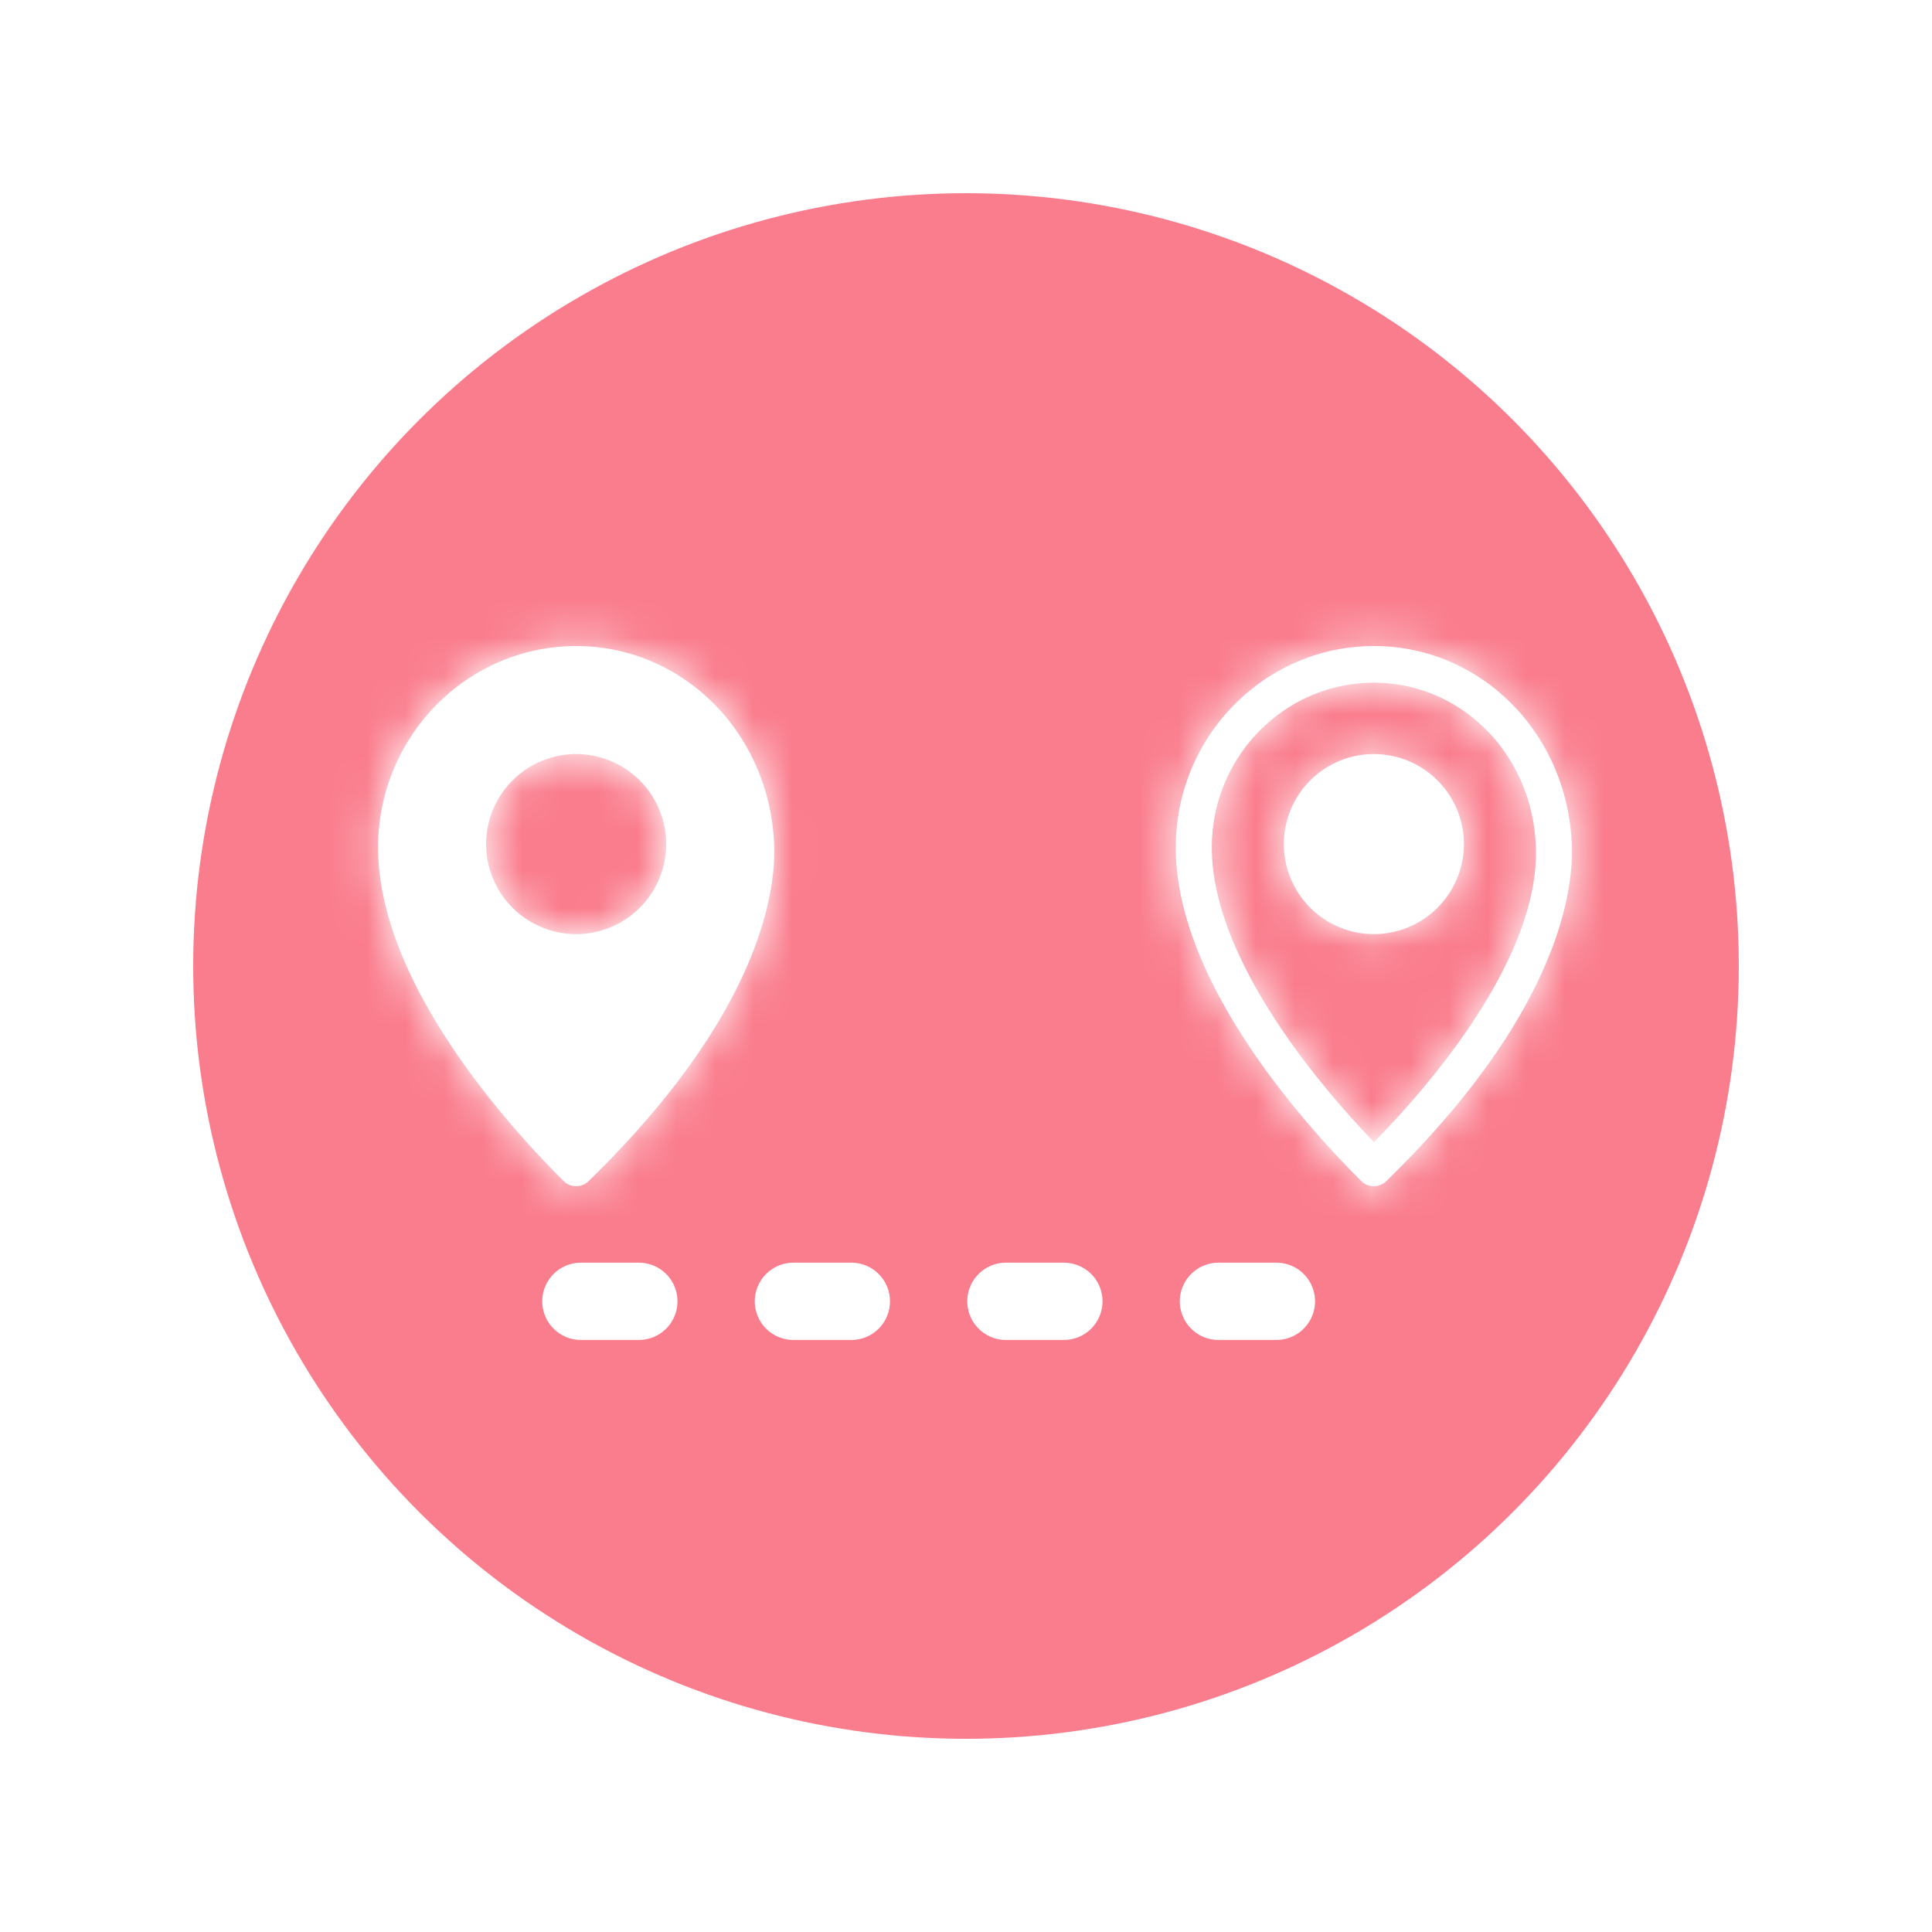
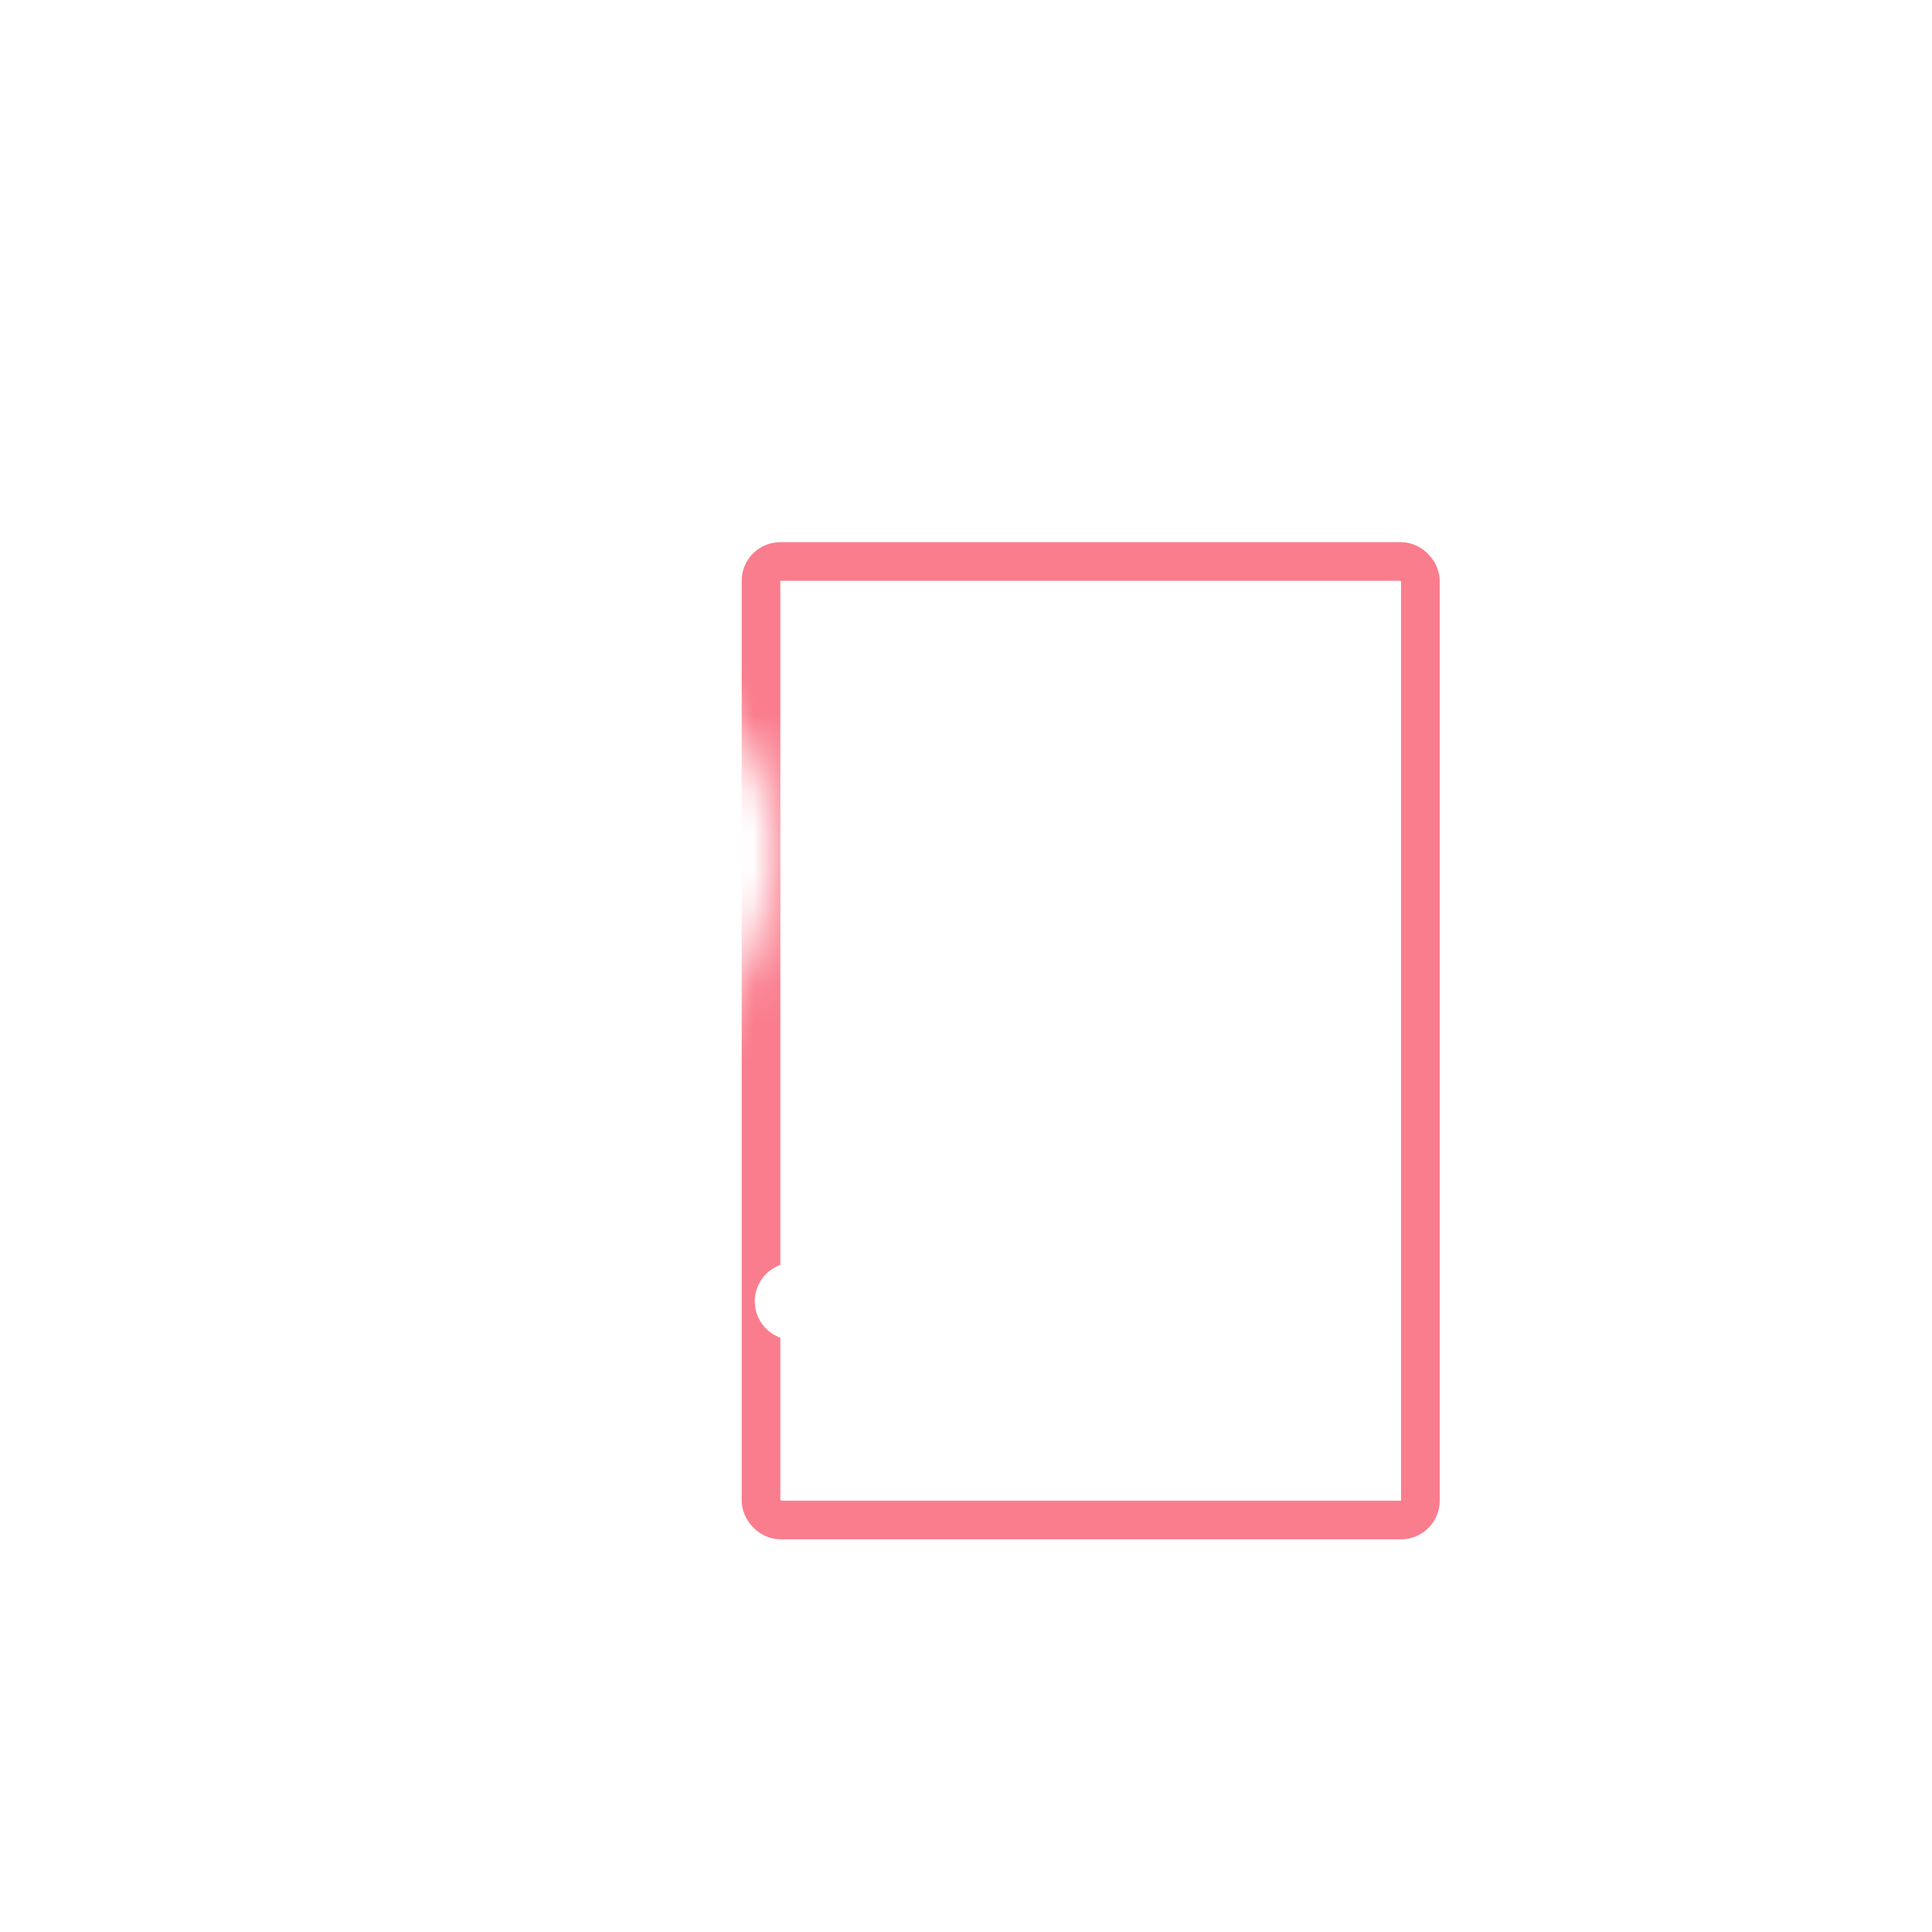
<svg xmlns="http://www.w3.org/2000/svg" width="50" height="50" viewBox="0 0 50 50" fill="none">
  <g filter="url(#a_iti)">
    <rect x="19.695" y="14.531" width="17.064" height="24.806" rx=".5" fill="#fff" stroke="#FA7D8D" />
-     <circle cx="25" cy="25" r="19.5" fill="#FA7D8D" stroke="#FA7D8D" />
-     <path fill-rule="evenodd" clip-rule="evenodd" d="M14.911 24.175a2.332 2.332 0 0 1-2.33-2.33 2.332 2.332 0 0 1 2.33-2.33 2.333 2.333 0 0 1 2.33 2.33 2.332 2.332 0 0 1-2.33 2.33m.322 6.392a.46.46 0 0 1-.648-.003c-1.443-1.435-4.8-5.15-4.8-8.631 0-2.874 2.3-5.213 5.126-5.213 2.79 0 5.042 2.284 5.125 5.199.033 1.162-.369 4.331-4.803 8.648" fill="#fff" />
    <mask id="b_iti" style="mask-type:alpha" maskUnits="userSpaceOnUse" x="9" y="16" width="12" height="15">
      <path fill-rule="evenodd" clip-rule="evenodd" d="M14.911 24.175a2.332 2.332 0 0 1-2.33-2.33 2.332 2.332 0 0 1 2.33-2.33 2.333 2.333 0 0 1 2.33 2.33 2.332 2.332 0 0 1-2.33 2.33m.322 6.392a.46.46 0 0 1-.648-.003c-1.443-1.435-4.8-5.15-4.8-8.631 0-2.874 2.3-5.213 5.126-5.213 2.79 0 5.042 2.284 5.125 5.199.033 1.162-.369 4.331-4.803 8.648" fill="#fff" />
    </mask>
    <g mask="url(#b_iti)">
      <path fill="#fff" d="M6.291 15.322h16.774v16.774H6.291z" />
    </g>
    <path stroke="#fff" stroke-width="2" stroke-linecap="round" stroke-dasharray="1.5 4" d="M15.033 33.678h19.936" />
-     <path fill-rule="evenodd" clip-rule="evenodd" d="M35.556 24.175a2.332 2.332 0 0 1-2.33-2.33 2.332 2.332 0 0 1 2.33-2.33 2.332 2.332 0 0 1 2.33 2.33 2.332 2.332 0 0 1-2.33 2.33m0-6.507c-2.313 0-4.194 1.913-4.194 4.265 0 2.934 2.89 6.27 4.197 7.625 1.33-1.353 4.273-4.687 4.19-7.612-.068-2.399-1.91-4.278-4.194-4.278m.322 12.9a.46.46 0 0 1-.648-.004c-1.443-1.435-4.8-5.15-4.8-8.631 0-2.874 2.3-5.213 5.126-5.213 2.791 0 5.043 2.284 5.125 5.199.034 1.162-.368 4.331-4.803 8.648" fill="#fff" />
    <mask id="c_iti" style="mask-type:alpha" maskUnits="userSpaceOnUse" x="30" y="16" width="11" height="15">
      <path fill-rule="evenodd" clip-rule="evenodd" d="M35.556 24.175a2.332 2.332 0 0 1-2.33-2.33 2.332 2.332 0 0 1 2.33-2.33 2.332 2.332 0 0 1 2.33 2.33 2.332 2.332 0 0 1-2.33 2.33m0-6.507c-2.313 0-4.194 1.913-4.194 4.265 0 2.934 2.89 6.27 4.197 7.625 1.33-1.353 4.273-4.687 4.19-7.612-.068-2.399-1.91-4.278-4.194-4.278m.322 12.9a.46.46 0 0 1-.648-.004c-1.443-1.435-4.8-5.15-4.8-8.631 0-2.874 2.3-5.213 5.126-5.213 2.791 0 5.043 2.284 5.125 5.199.034 1.162-.368 4.331-4.803 8.648" fill="#fff" />
    </mask>
    <g mask="url(#c_iti)">
-       <path fill="#fff" d="M26.936 15.322H43.71v16.774H26.936z" />
-     </g>
+       </g>
  </g>
  <defs>
    <filter id="a_iti" x="0" y="0" width="50" height="50" filterUnits="userSpaceOnUse" color-interpolation-filters="sRGB">
      <feFlood flood-opacity="0" result="BackgroundImageFix" />
      <feColorMatrix in="SourceAlpha" values="0 0 0 0 0 0 0 0 0 0 0 0 0 0 0 0 0 0 127 0" result="hardAlpha" />
      <feOffset />
      <feGaussianBlur stdDeviation="2.5" />
      <feComposite in2="hardAlpha" operator="out" />
      <feColorMatrix values="0 0 0 0 0 0 0 0 0 0 0 0 0 0 0 0 0 0 0.15 0" />
      <feBlend in2="BackgroundImageFix" result="effect1_dropShadow_1332_55419" />
      <feBlend in="SourceGraphic" in2="effect1_dropShadow_1332_55419" result="shape" />
    </filter>
  </defs>
</svg>